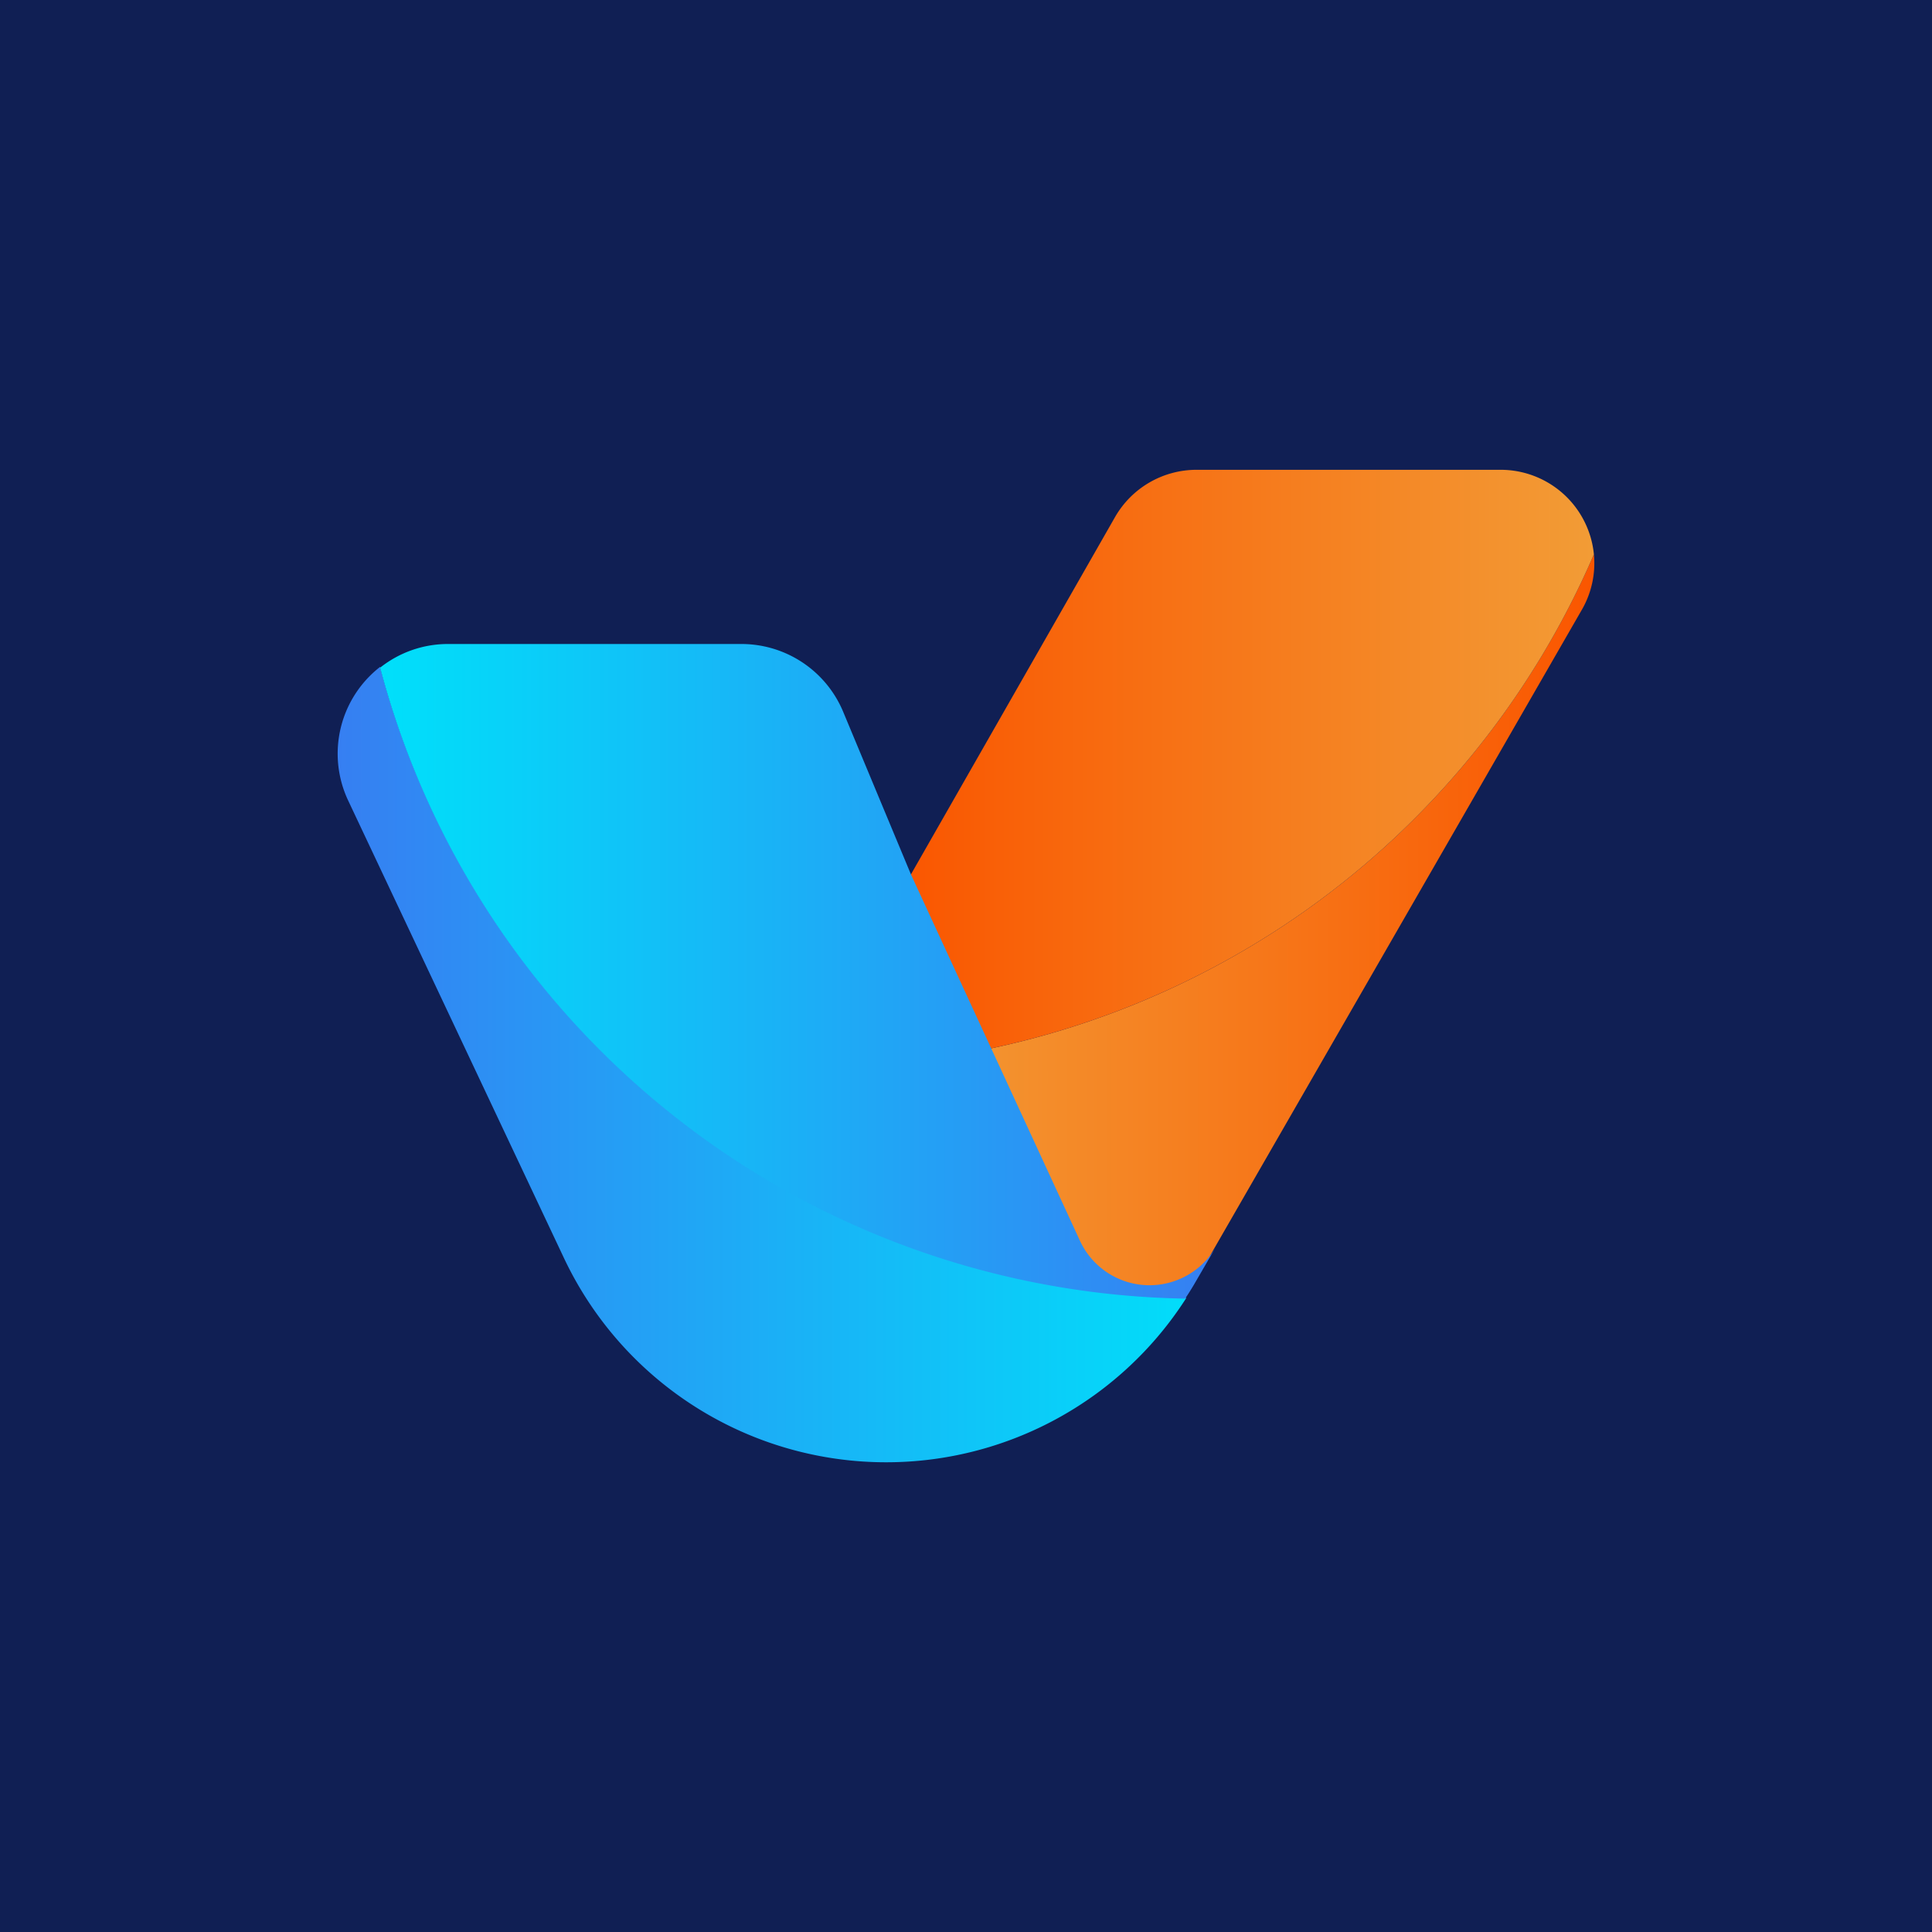
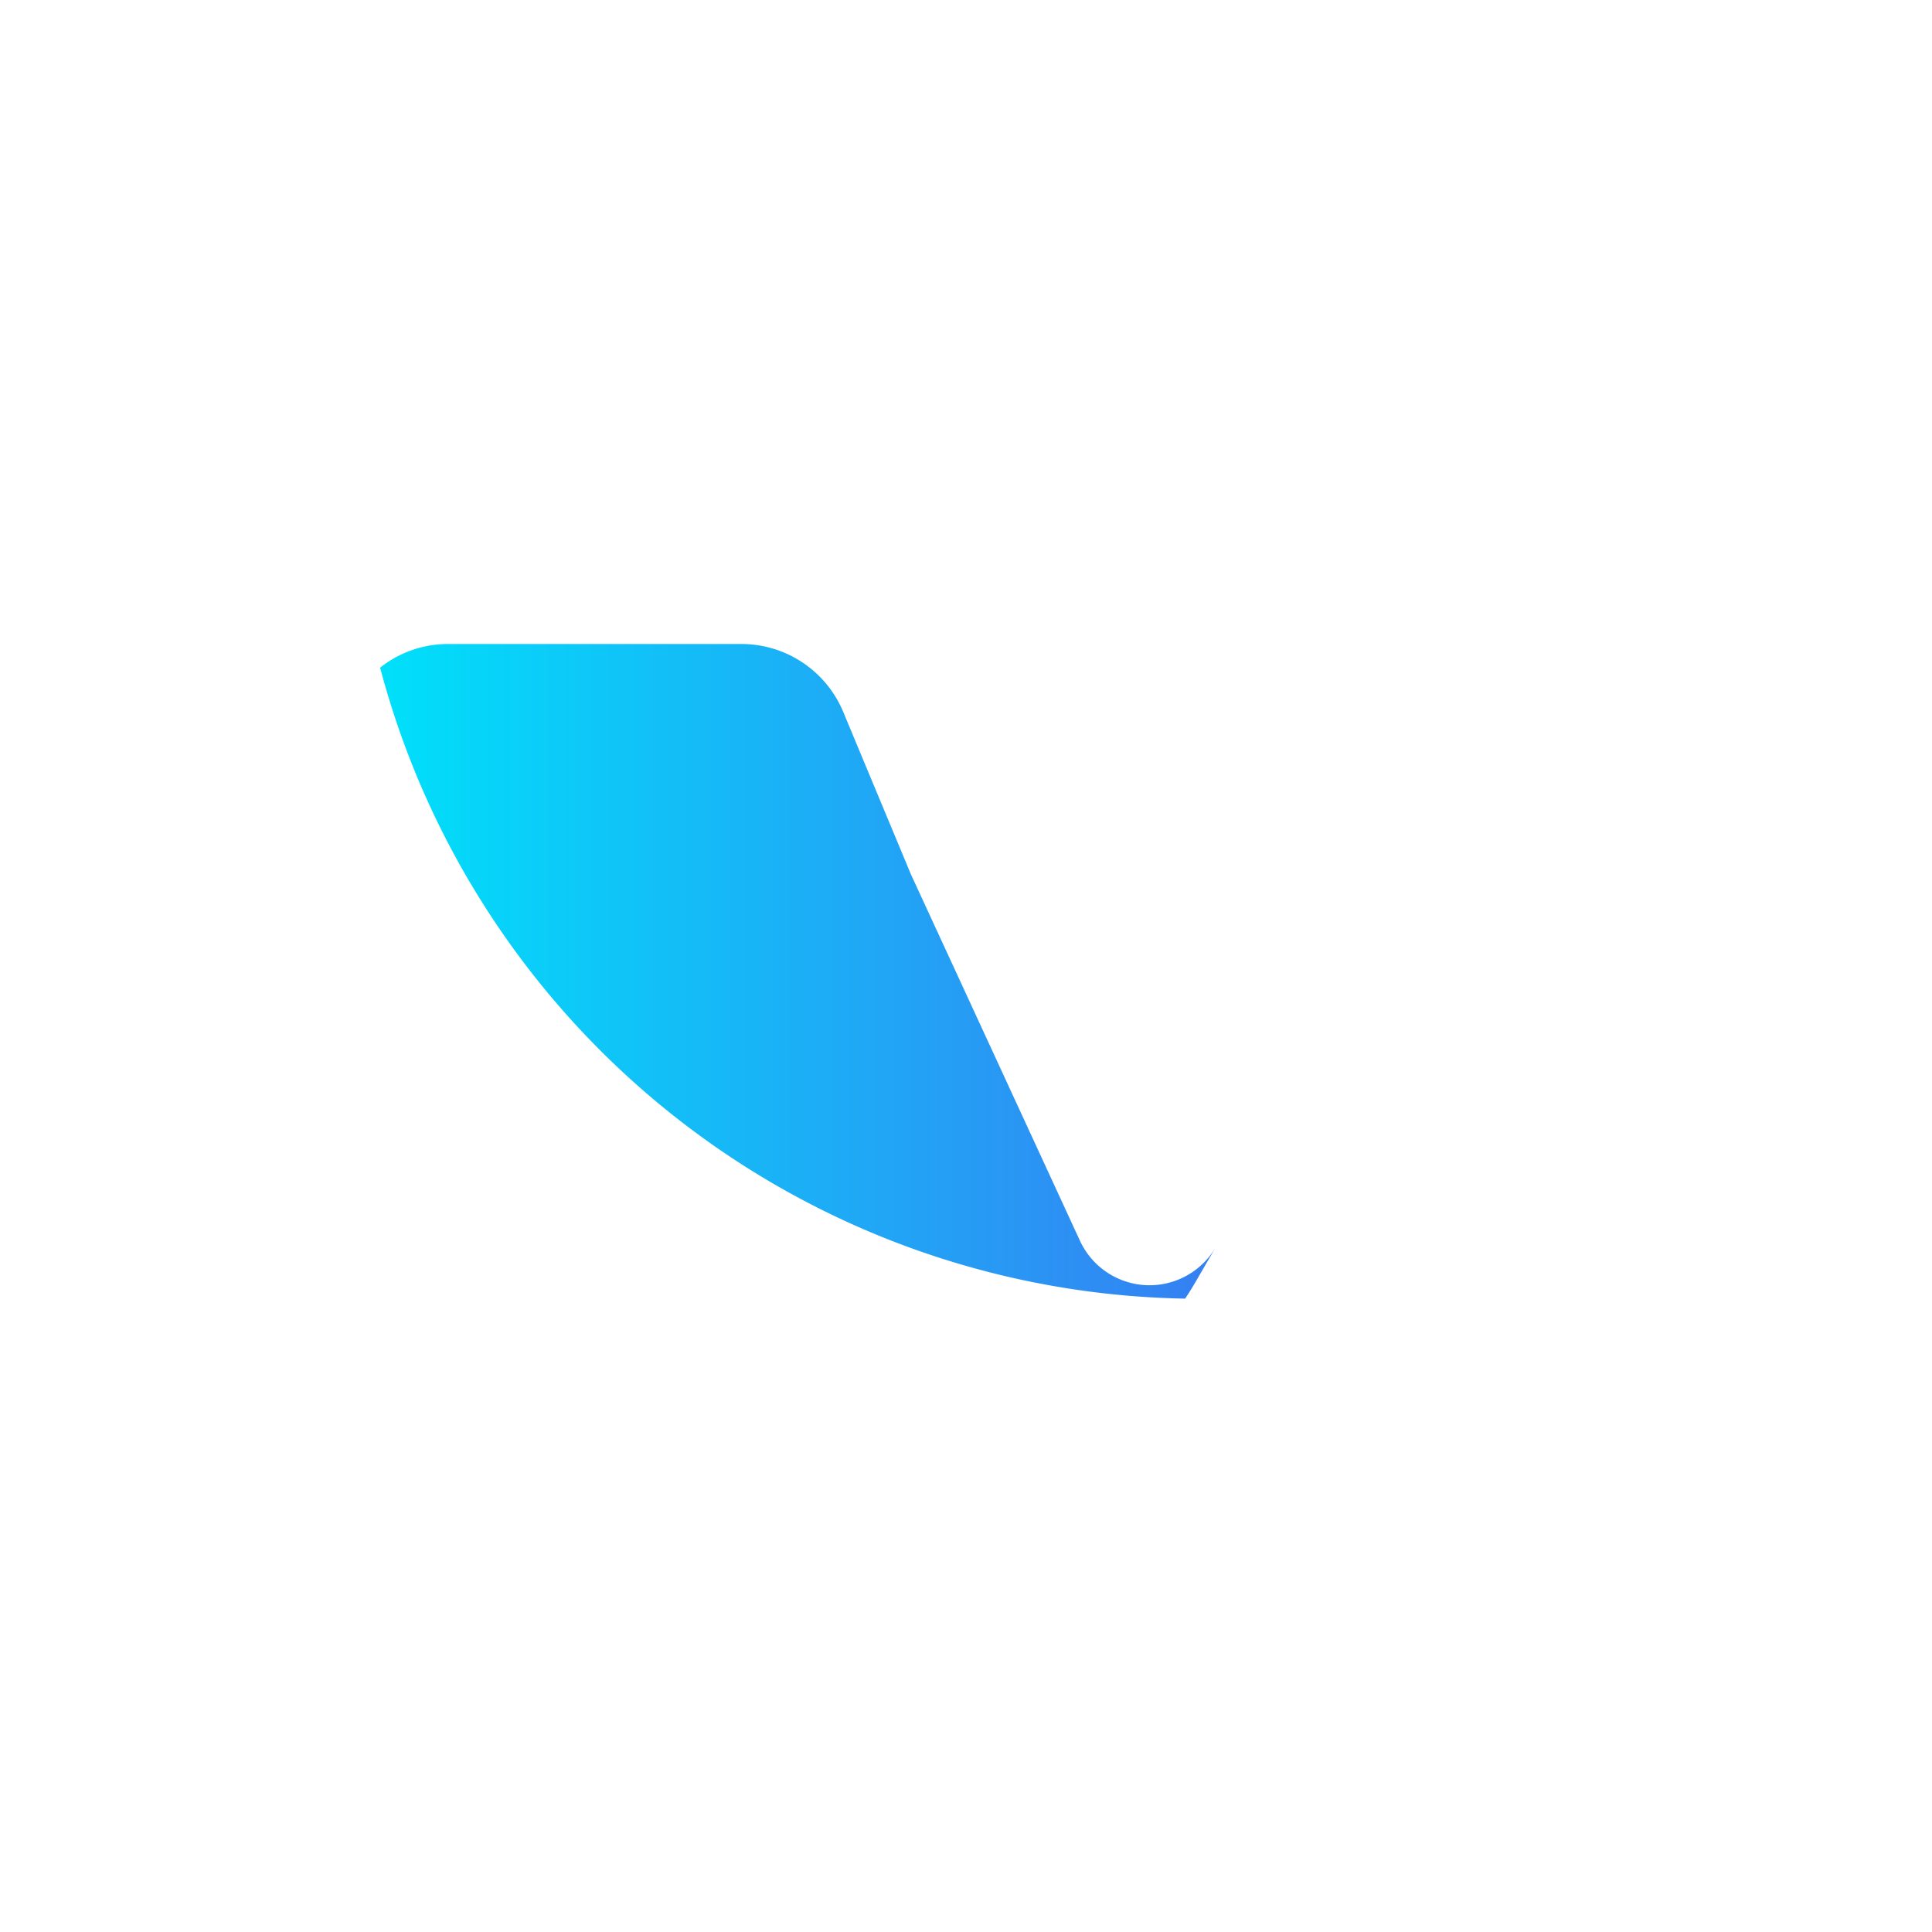
<svg xmlns="http://www.w3.org/2000/svg" data-name="Layer 1" id="Layer_1" viewBox="0 0 120 120">
  <defs>
    <style>.cls-1{fill:#101f54;}.cls-2{fill:url(#linear-gradient);}.cls-3{fill:url(#linear-gradient-2);}.cls-4{fill:url(#linear-gradient-3);}.cls-5{fill:url(#linear-gradient-4);}</style>
    <linearGradient gradientUnits="userSpaceOnUse" id="linear-gradient" x1="55.41" x2="99" y1="59.63" y2="59.63">
      <stop offset="0" stop-color="#f29c36" />
      <stop offset="1" stop-color="#fa5600" />
    </linearGradient>
    <linearGradient gradientUnits="userSpaceOnUse" id="linear-gradient-2" x1="55.9" x2="98.97" y1="47.59" y2="47.59">
      <stop offset="0" stop-color="#fa5600" />
      <stop offset="1" stop-color="#f29c36" />
    </linearGradient>
    <linearGradient gradientUnits="userSpaceOnUse" id="linear-gradient-3" x1="21" x2="75.52" y1="66.12" y2="66.12">
      <stop offset="0" stop-color="#367ff2" />
      <stop offset="1" stop-color="#00e0fa" />
    </linearGradient>
    <linearGradient gradientUnits="userSpaceOnUse" id="linear-gradient-4" x1="23.61" x2="75.52" y1="60.28" y2="60.28">
      <stop offset="0" stop-color="#00e0fa" />
      <stop offset="1" stop-color="#367ff2" />
    </linearGradient>
  </defs>
-   <rect class="cls-1" height="123" width="123" x="-1.5" y="-1.5" />
-   <path class="cls-2" d="M55.9,66l-.47,8.2C54.82,84.77,68.86,89,74.13,79.78l24.1-41.87A5.78,5.78,0,0,0,99,34.43,52.69,52.69,0,0,1,55.9,66Z" />
-   <path class="cls-3" d="M99,34.43a5.82,5.82,0,0,0-5.8-5.25H74.32a5.84,5.84,0,0,0-5.06,2.93L56.58,54.31,55.9,66A52.69,52.69,0,0,0,99,34.43Z" />
-   <path class="cls-4" d="M23.61,41.42a6.83,6.83,0,0,0-2,8.27L35,78.08a22.13,22.13,0,0,0,38.69,2.53A52.66,52.66,0,0,1,23.61,41.42Z" />
  <path class="cls-5" d="M75.52,77.45a4.76,4.76,0,0,1-8.44-.38L56.58,54.31,52.35,44.16A6.85,6.85,0,0,0,46,40H27.85a6.77,6.77,0,0,0-4.24,1.47,52.66,52.66,0,0,0,50,39.19c.19-.28.37-.57.55-.87Z" />
</svg>